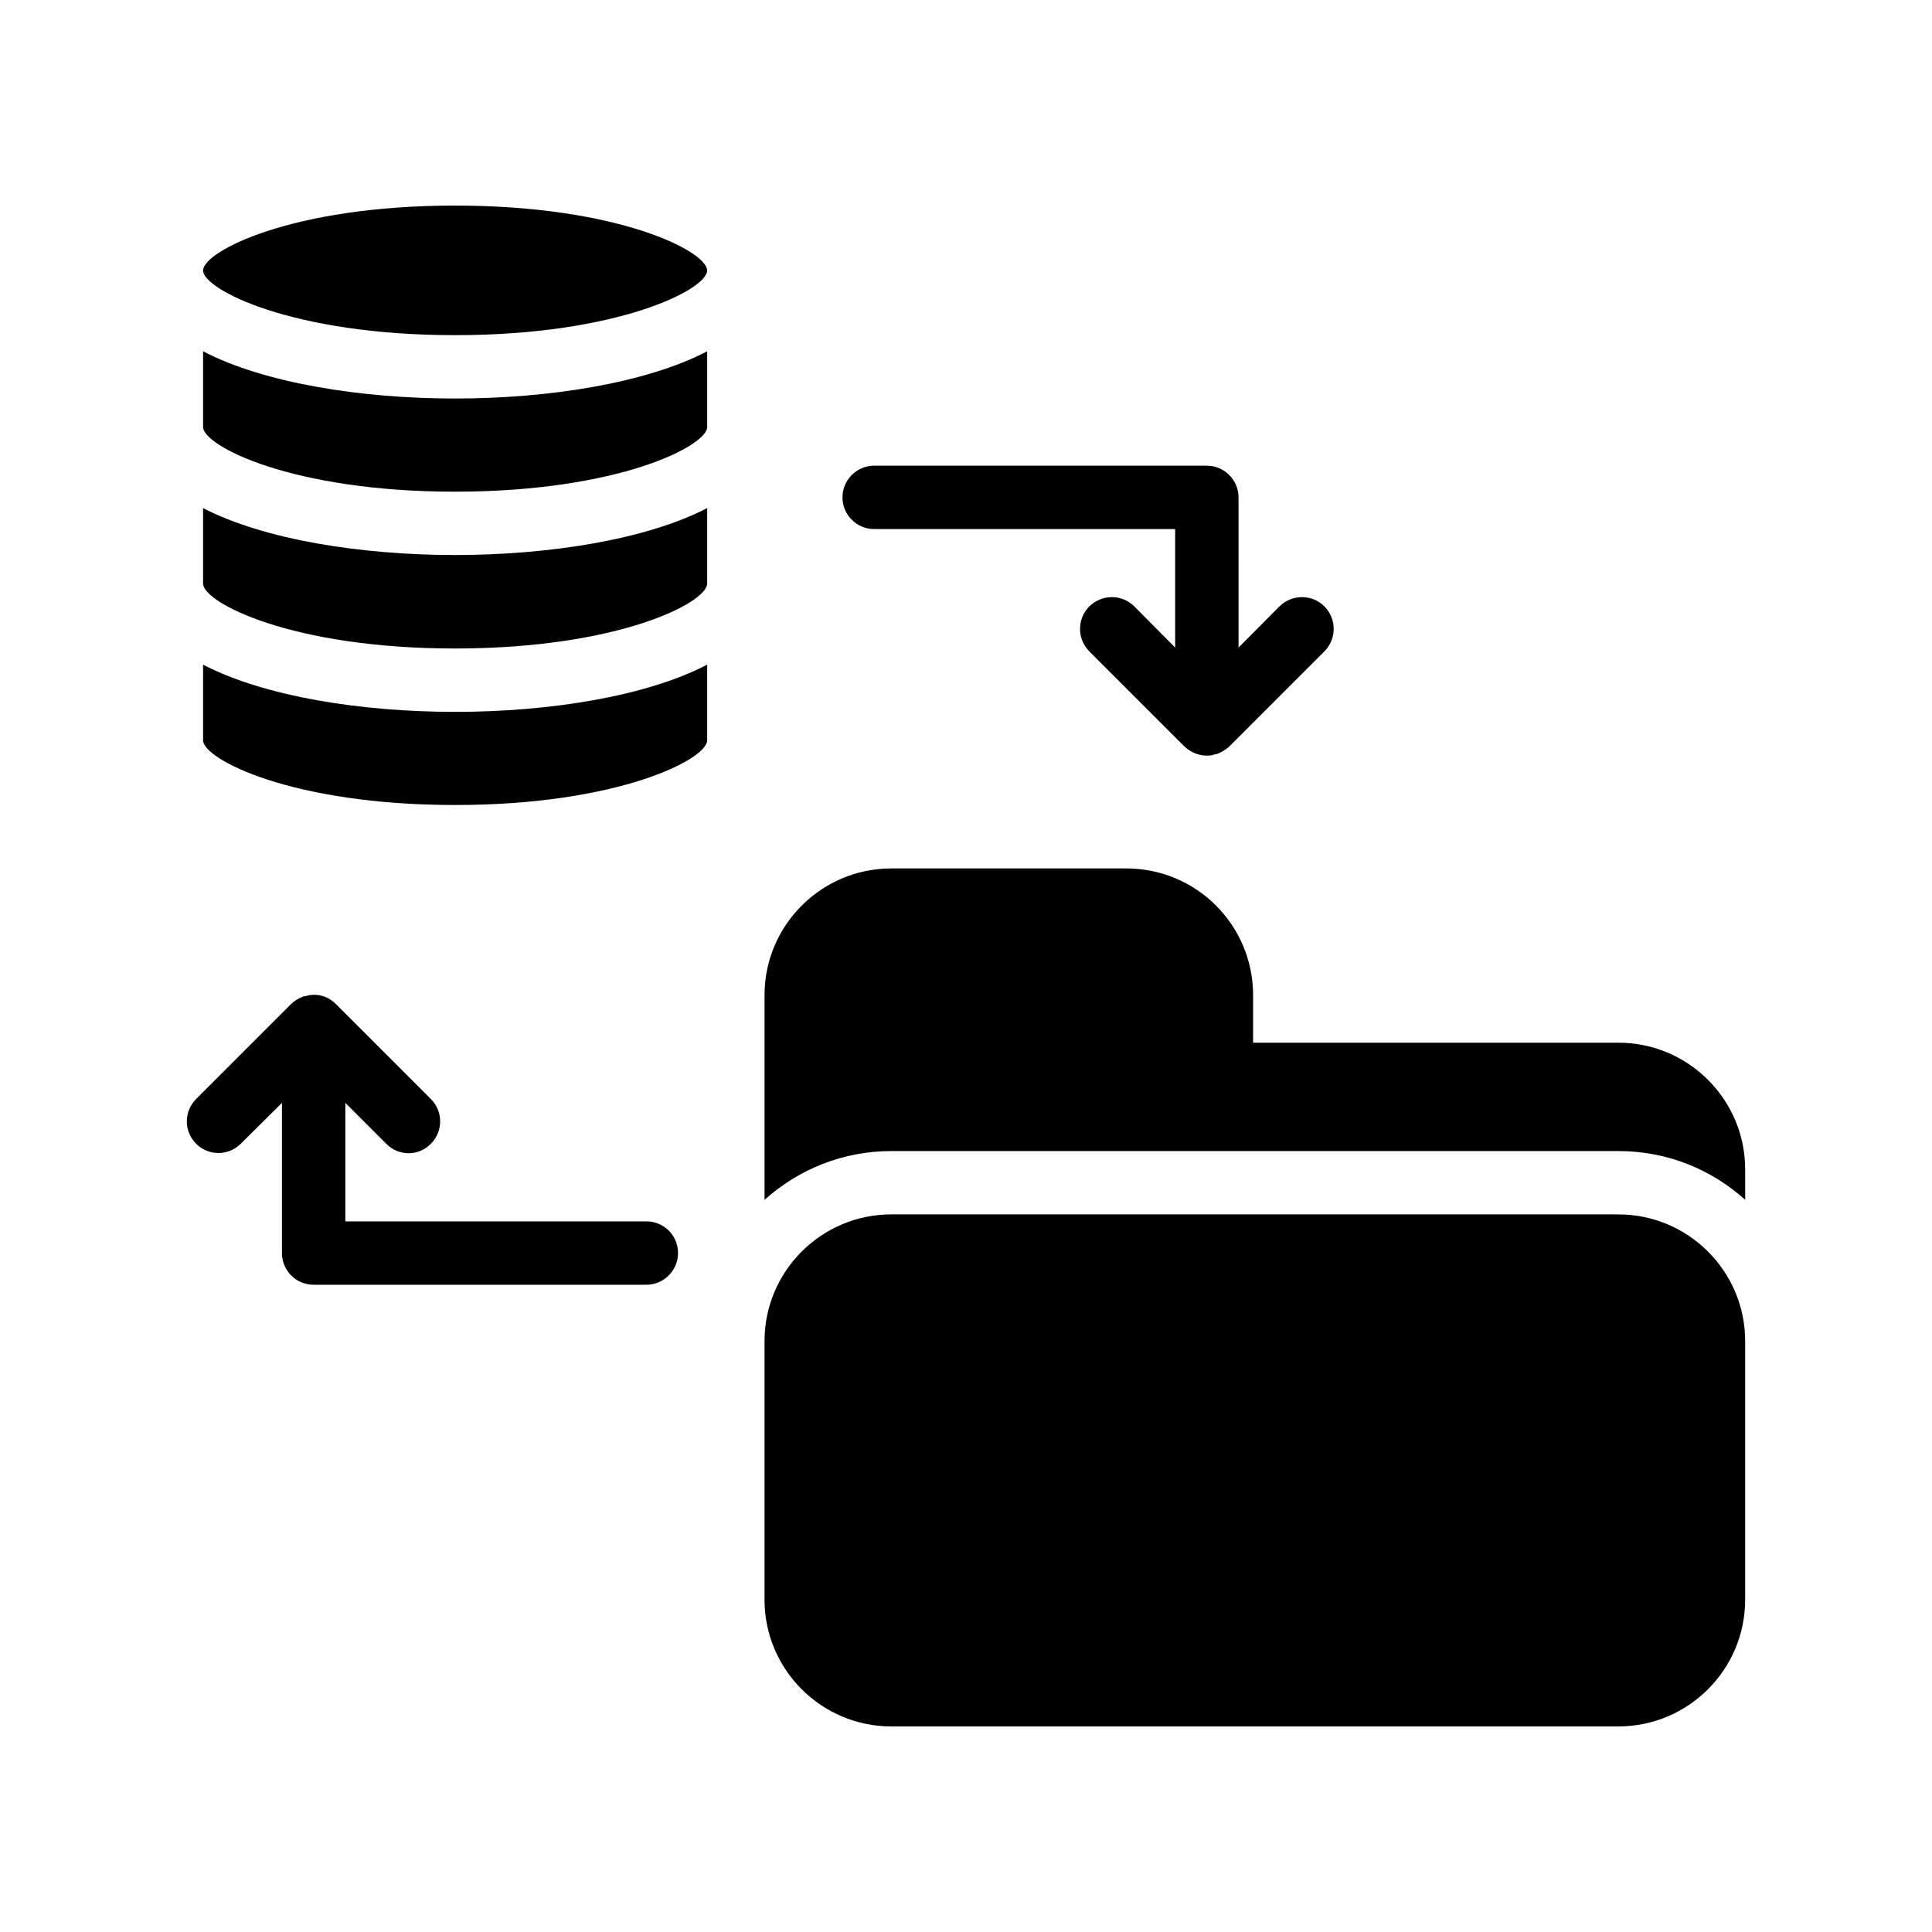
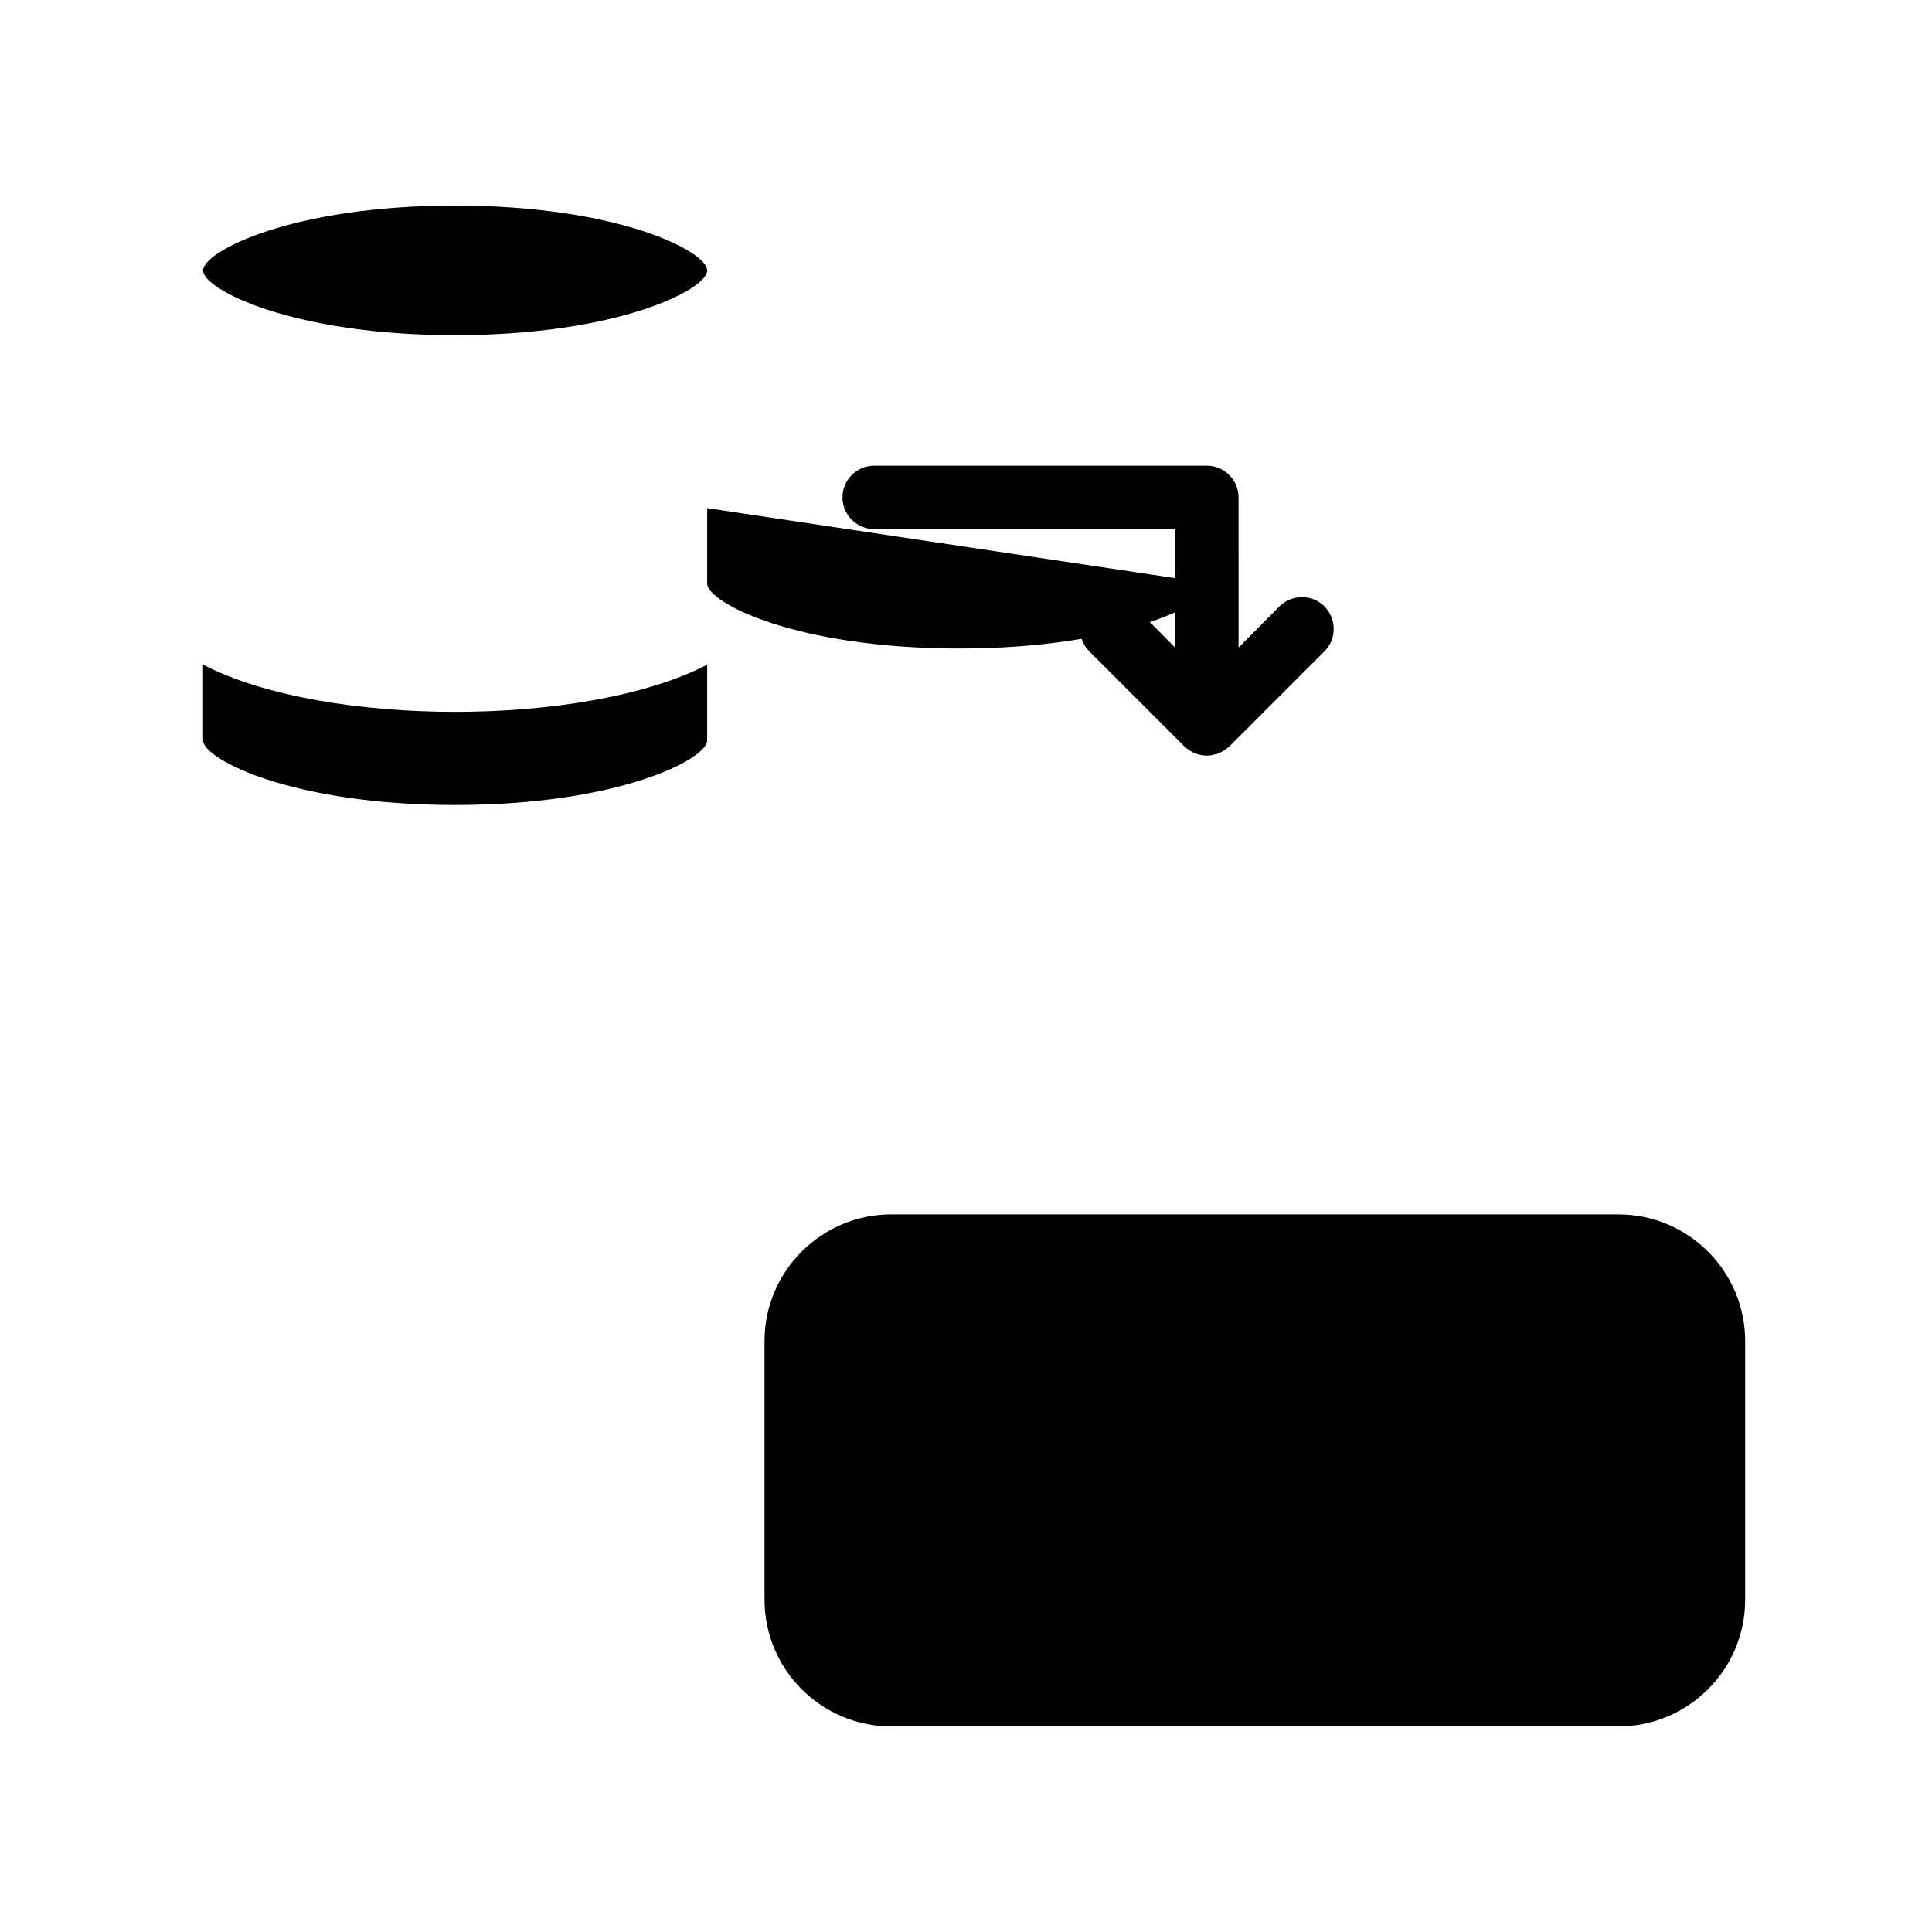
<svg xmlns="http://www.w3.org/2000/svg" fill="#000000" width="800px" height="800px" version="1.1" viewBox="144 144 512 512">
  <g>
    <path d="m264.57 198.48c-43.324 0-66.754 12.172-66.754 17.211 0 4.953 23.426 17.129 66.754 17.129 43.41 0 66.84-12.176 66.84-17.129 0-5.039-23.426-17.211-66.84-17.211z" />
-     <path d="m331.41 237.1c-16.289 8.48-42.066 12.512-66.84 12.512-24.688 0-50.465-4.031-66.754-12.512v20.07c0 4.953 23.426 17.129 66.754 17.129 43.41 0 66.84-12.176 66.84-17.129z" />
-     <path d="m331.41 278.66c-16.289 8.398-42.066 12.426-66.84 12.426-24.688 0-50.465-4.031-66.754-12.426v19.984c0 5.039 23.426 17.215 66.754 17.215 43.41 0 66.84-12.176 66.84-17.215z" />
+     <path d="m331.41 278.66v19.984c0 5.039 23.426 17.215 66.754 17.215 43.41 0 66.84-12.176 66.84-17.215z" />
    <path d="m331.41 340.21v-20.066c-16.289 8.477-42.066 12.508-66.84 12.508-24.688 0-50.465-4.031-66.754-12.512v20.066c0 4.953 23.426 17.129 66.754 17.129 43.414 0.004 66.84-12.172 66.84-17.125z" />
-     <path d="m606.49 453.91c0-18.559-15.113-33.586-33.586-33.586h-96.82v-12.594c0-18.559-15.031-33.586-33.586-33.586h-62.305c-18.473 0-33.586 15.031-33.586 33.586v54.242c8.984-8.062 20.738-12.93 33.586-12.93h192.71c12.93 0 24.688 4.871 33.586 12.93z" />
    <path d="m380.19 601.52h192.71c18.473 0 33.586-15.031 33.586-33.586v-68.52c0-18.559-15.113-33.586-33.586-33.586l-192.71-0.004c-18.473 0-33.586 15.031-33.586 33.586v68.52c0 18.559 15.113 33.59 33.586 33.59z" />
    <path d="m444.6 304.7c-3.273-3.273-8.566-3.273-11.922 0-3.273 3.273-3.273 8.648 0 11.922l25.191 25.191c1.68 1.594 3.863 2.434 5.961 2.434 0.758 0 1.43-0.086 2.098-0.336 0.422 0 0.758-0.168 1.176-0.336 0.922-0.418 1.848-1.008 2.688-1.762l25.191-25.191c3.273-3.273 3.273-8.648 0-11.922-3.273-3.273-8.566-3.273-11.922 0l-10.832 10.914-0.004-39.801c0-4.617-3.777-8.398-8.398-8.398h-88.168c-4.617 0-8.398 3.777-8.398 8.398 0 4.617 3.777 8.398 8.398 8.398h79.77v31.402z" />
-     <path d="m227.12 484.47h88.168c4.617 0 8.398-3.777 8.398-8.398 0-4.703-3.777-8.398-8.398-8.398h-79.77v-31.406l10.832 10.832c1.594 1.68 3.777 2.519 5.961 2.519 2.098 0 4.281-0.84 5.879-2.519 3.273-3.273 3.273-8.566 0-11.84l-25.191-25.191c-2.184-2.184-5.207-2.938-7.977-2.098-0.418 0-0.84 0.168-1.176 0.336-1.008 0.418-1.93 1.008-2.688 1.762l-25.191 25.191c-3.273 3.273-3.273 8.566 0 11.84 3.277 3.277 8.566 3.277 11.84 0.004l10.914-10.832v39.801c0.004 4.617 3.695 8.398 8.398 8.398z" />
  </g>
</svg>